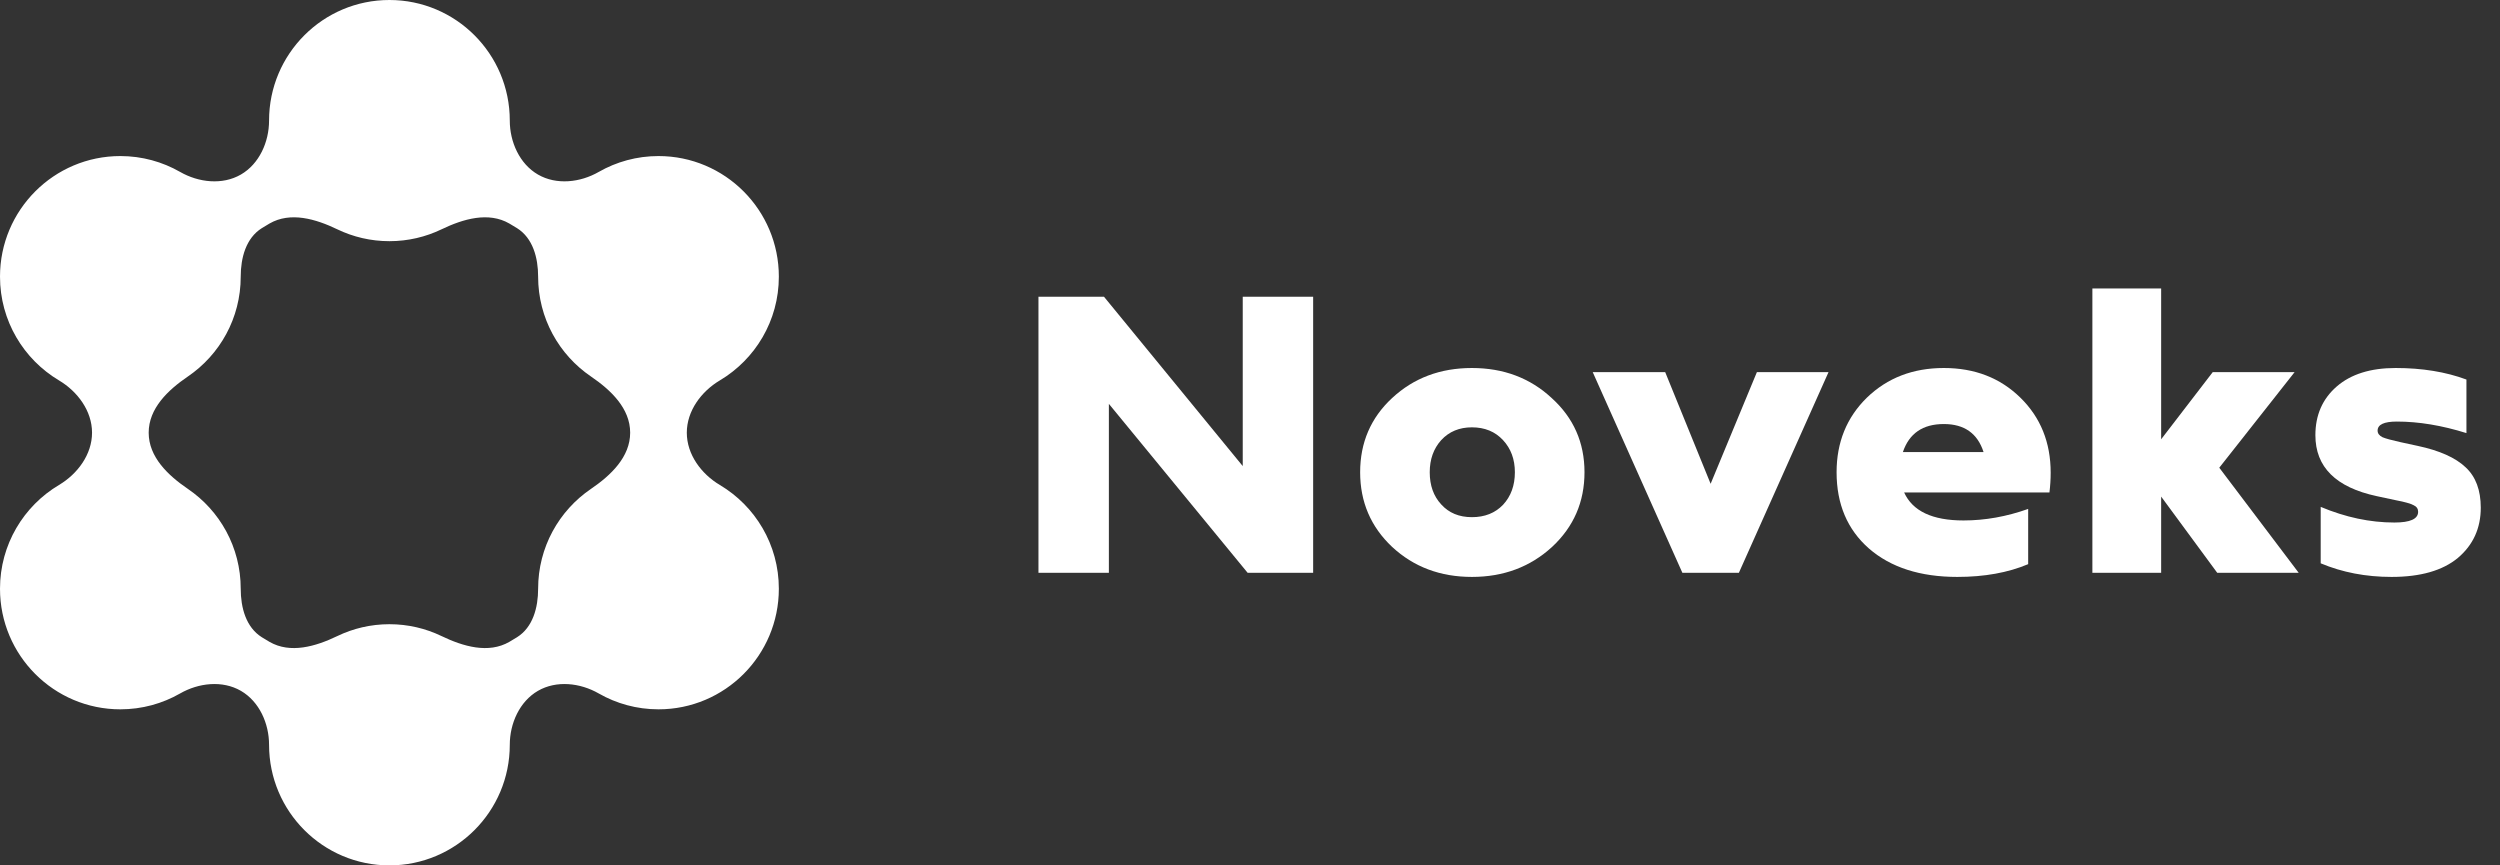
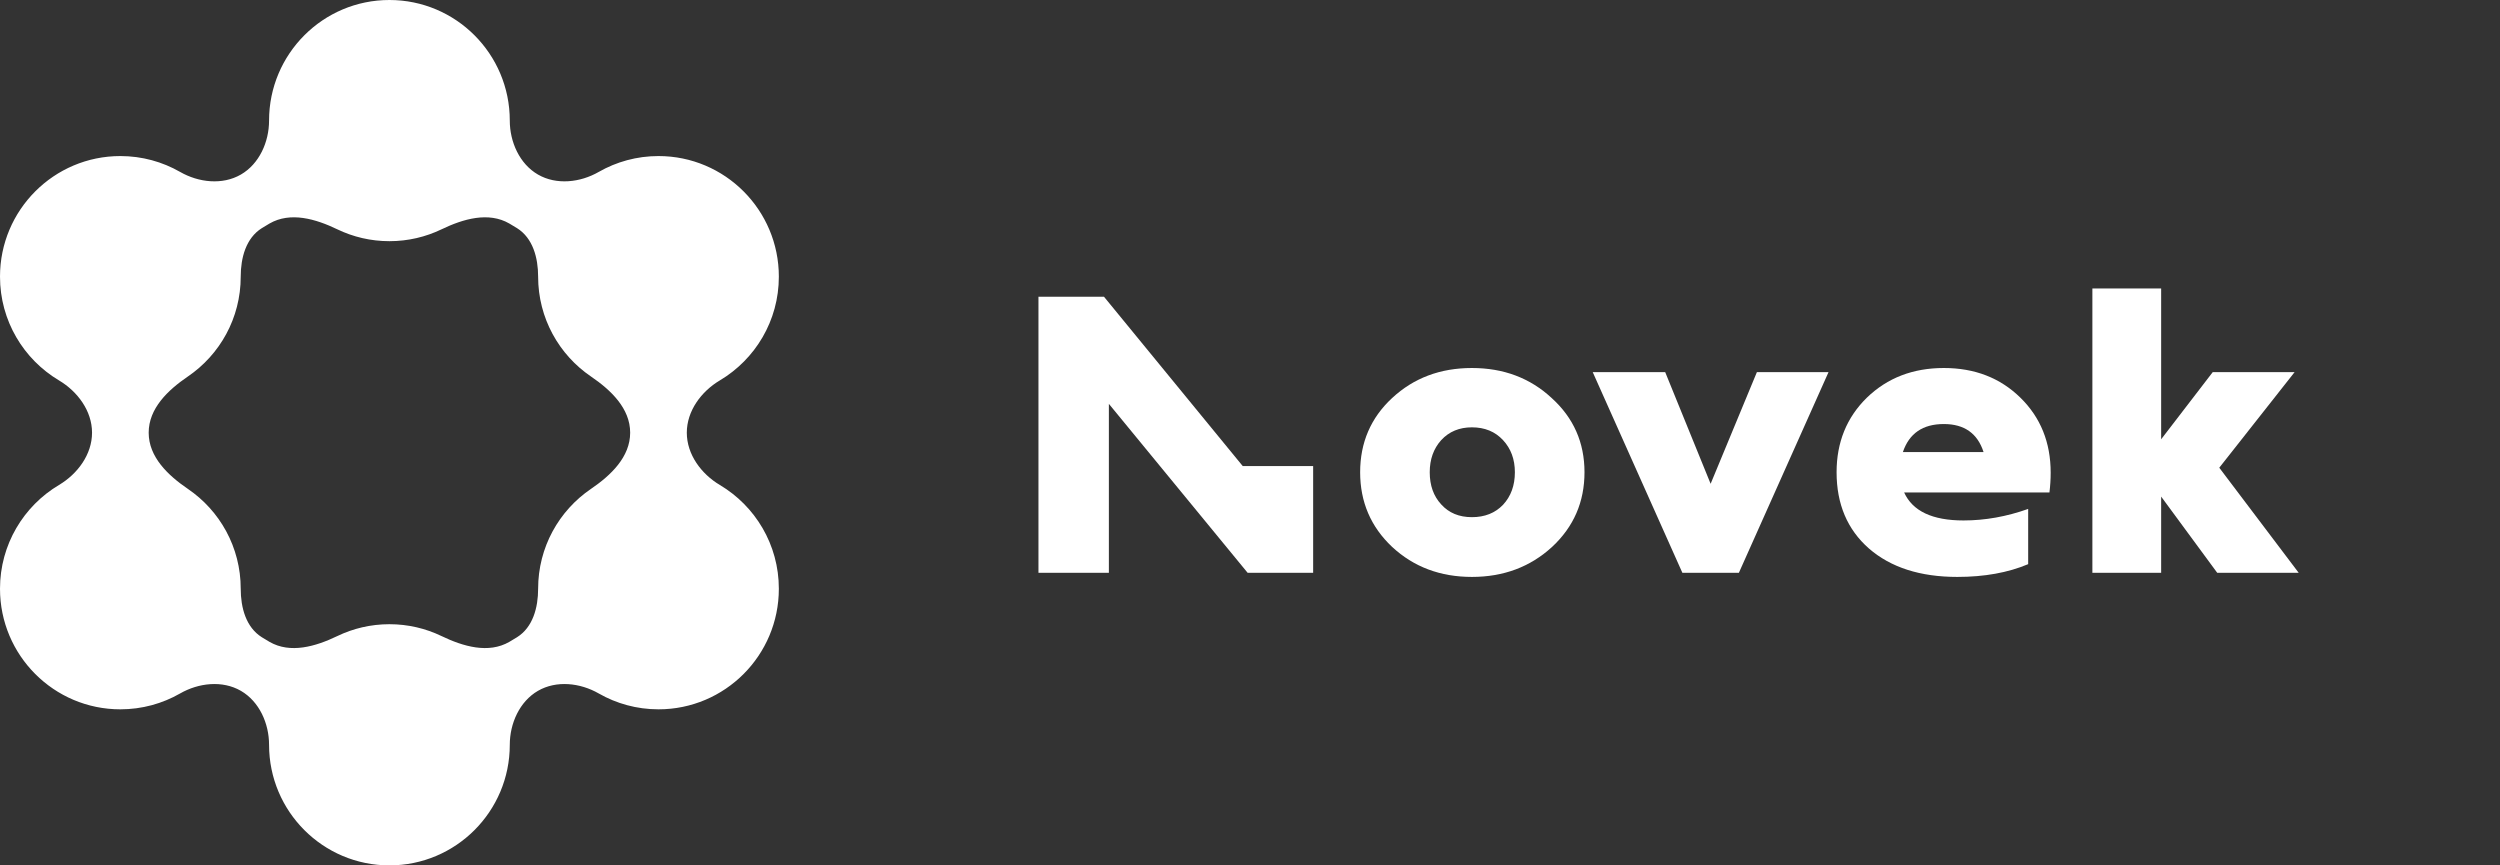
<svg xmlns="http://www.w3.org/2000/svg" width="104" height="36" viewBox="0 0 104 36" fill="none">
  <rect x="0" y="0" width="104" height="36" fill="#333333" stroke="none" />
  <path fill-rule="evenodd" clip-rule="evenodd" d="M10.021 7.261C10.788 6.817 11.193 5.903 11.193 5.016C11.193 2.246 13.435 0 16.2 0C18.965 0 21.207 2.246 21.207 5.016C21.207 5.903 21.612 6.817 22.379 7.261C23.149 7.706 24.137 7.594 24.909 7.151C25.641 6.732 26.489 6.492 27.393 6.492C30.158 6.492 32.4 8.738 32.4 11.508C32.4 13.345 31.415 14.95 29.945 15.825C29.17 16.286 28.571 17.097 28.571 18C28.571 18.903 29.17 19.714 29.945 20.175C31.415 21.049 32.4 22.655 32.4 24.492C32.4 27.262 30.158 29.508 27.393 29.508C26.489 29.508 25.641 29.268 24.909 28.849C24.137 28.406 23.149 28.294 22.379 28.739C21.612 29.183 21.207 30.097 21.207 30.984C21.207 33.754 18.965 36 16.2 36C13.435 36 11.193 33.754 11.193 30.984C11.193 30.097 10.788 29.183 10.021 28.739C9.251 28.294 8.263 28.406 7.491 28.849C6.759 29.268 5.911 29.508 5.007 29.508C2.242 29.508 0 27.262 0 24.492C0 22.655 0.985 21.049 2.454 20.175C3.23 19.714 3.829 18.903 3.829 18C3.829 17.097 3.23 16.286 2.454 15.825C0.985 14.95 0 13.345 0 11.508C0 8.738 2.242 6.492 5.007 6.492C5.911 6.492 6.759 6.732 7.491 7.151C8.263 7.594 9.251 7.706 10.021 7.261ZM21.189 9.299C20.321 8.798 19.27 9.105 18.367 9.54C17.711 9.856 16.976 10.033 16.2 10.033C15.424 10.033 14.689 9.856 14.033 9.54C13.13 9.105 12.079 8.798 11.211 9.299C11.103 9.361 10.997 9.425 10.892 9.491C10.23 9.906 10.014 10.726 10.014 11.508C10.014 13.236 9.143 14.759 7.816 15.662C6.983 16.229 6.185 16.991 6.185 18C6.185 19.009 6.983 19.771 7.816 20.338C9.143 21.241 10.014 22.764 10.014 24.492C10.014 25.274 10.23 26.094 10.892 26.509C10.997 26.575 11.103 26.639 11.211 26.701C12.079 27.202 13.13 26.895 14.033 26.46C14.689 26.144 15.424 25.967 16.2 25.967C16.976 25.967 17.711 26.144 18.367 26.46C19.27 26.895 20.321 27.202 21.189 26.701C21.297 26.639 21.403 26.575 21.508 26.509C22.17 26.094 22.386 25.274 22.386 24.492C22.386 22.764 23.257 21.241 24.584 20.338C25.417 19.771 26.215 19.009 26.215 18C26.215 16.991 25.417 16.229 24.584 15.662C23.257 14.759 22.386 13.236 22.386 11.508C22.386 10.726 22.17 9.906 21.508 9.491C21.403 9.425 21.297 9.361 21.189 9.299Z" fill="white" />
-   <path d="M43.2 23.829V12.343H45.925L51.698 19.389V12.343H54.627V23.829H51.902L46.129 16.8V23.829H43.2Z" fill="white" />
+   <path d="M43.2 23.829V12.343H45.925L51.698 19.389H54.627V23.829H51.902L46.129 16.8V23.829H43.2Z" fill="white" />
  <path d="M56.582 19.646C56.582 18.411 57.025 17.383 57.91 16.56C58.807 15.726 59.914 15.309 61.231 15.309C62.548 15.309 63.655 15.726 64.552 16.56C65.46 17.383 65.915 18.411 65.915 19.646C65.915 20.88 65.466 21.914 64.569 22.749C63.661 23.583 62.548 24 61.231 24C59.914 24 58.807 23.583 57.91 22.749C57.025 21.914 56.582 20.88 56.582 19.646ZM59.954 20.983C60.272 21.337 60.698 21.514 61.231 21.514C61.765 21.514 62.196 21.343 62.526 21C62.855 20.646 63.019 20.194 63.019 19.646C63.019 19.109 62.855 18.663 62.526 18.309C62.196 17.954 61.765 17.777 61.231 17.777C60.709 17.777 60.283 17.954 59.954 18.309C59.636 18.663 59.477 19.109 59.477 19.646C59.477 20.194 59.636 20.64 59.954 20.983Z" fill="white" />
  <path d="M66.257 15.48H69.272L71.162 20.126L73.087 15.48H76.067L72.337 23.829H69.987L66.257 15.48Z" fill="white" />
  <path d="M85.308 19.663C85.308 19.937 85.291 20.211 85.257 20.486H79.212C79.564 21.263 80.387 21.651 81.681 21.651C82.578 21.651 83.475 21.491 84.372 21.171V23.469C83.532 23.823 82.55 24 81.426 24C79.882 24 78.655 23.606 77.747 22.817C76.85 22.029 76.402 20.971 76.402 19.646C76.402 18.4 76.822 17.366 77.662 16.543C78.513 15.72 79.581 15.309 80.864 15.309C82.147 15.309 83.208 15.72 84.048 16.543C84.888 17.366 85.308 18.406 85.308 19.663ZM80.864 17.64C79.989 17.64 79.422 18.029 79.16 18.806H82.516C82.266 18.029 81.715 17.64 80.864 17.64Z" fill="white" />
  <path d="M87.043 23.829V12H89.904V18.274L92.05 15.48H95.456L92.322 19.457L95.626 23.829H92.237L89.853 20.589H89.904V23.829H87.043Z" fill="white" />
-   <path d="M97.205 16.08C97.796 15.566 98.613 15.309 99.658 15.309C100.759 15.309 101.741 15.469 102.604 15.789V18.017C101.582 17.697 100.617 17.537 99.709 17.537C99.175 17.537 98.908 17.663 98.908 17.914C98.908 18.029 98.976 18.12 99.113 18.189C99.249 18.246 99.499 18.314 99.862 18.394L100.577 18.549C101.486 18.743 102.15 19.04 102.57 19.44C102.99 19.829 103.2 20.389 103.2 21.12C103.2 21.977 102.882 22.674 102.246 23.211C101.61 23.737 100.691 24 99.487 24C98.42 24 97.438 23.811 96.541 23.434V21.086C97.574 21.52 98.596 21.737 99.607 21.737C100.265 21.737 100.594 21.589 100.594 21.291C100.594 21.166 100.532 21.074 100.407 21.017C100.282 20.949 100.038 20.88 99.675 20.811L98.874 20.64C97.171 20.274 96.32 19.429 96.32 18.103C96.32 17.269 96.615 16.594 97.205 16.08Z" fill="white" />
</svg>